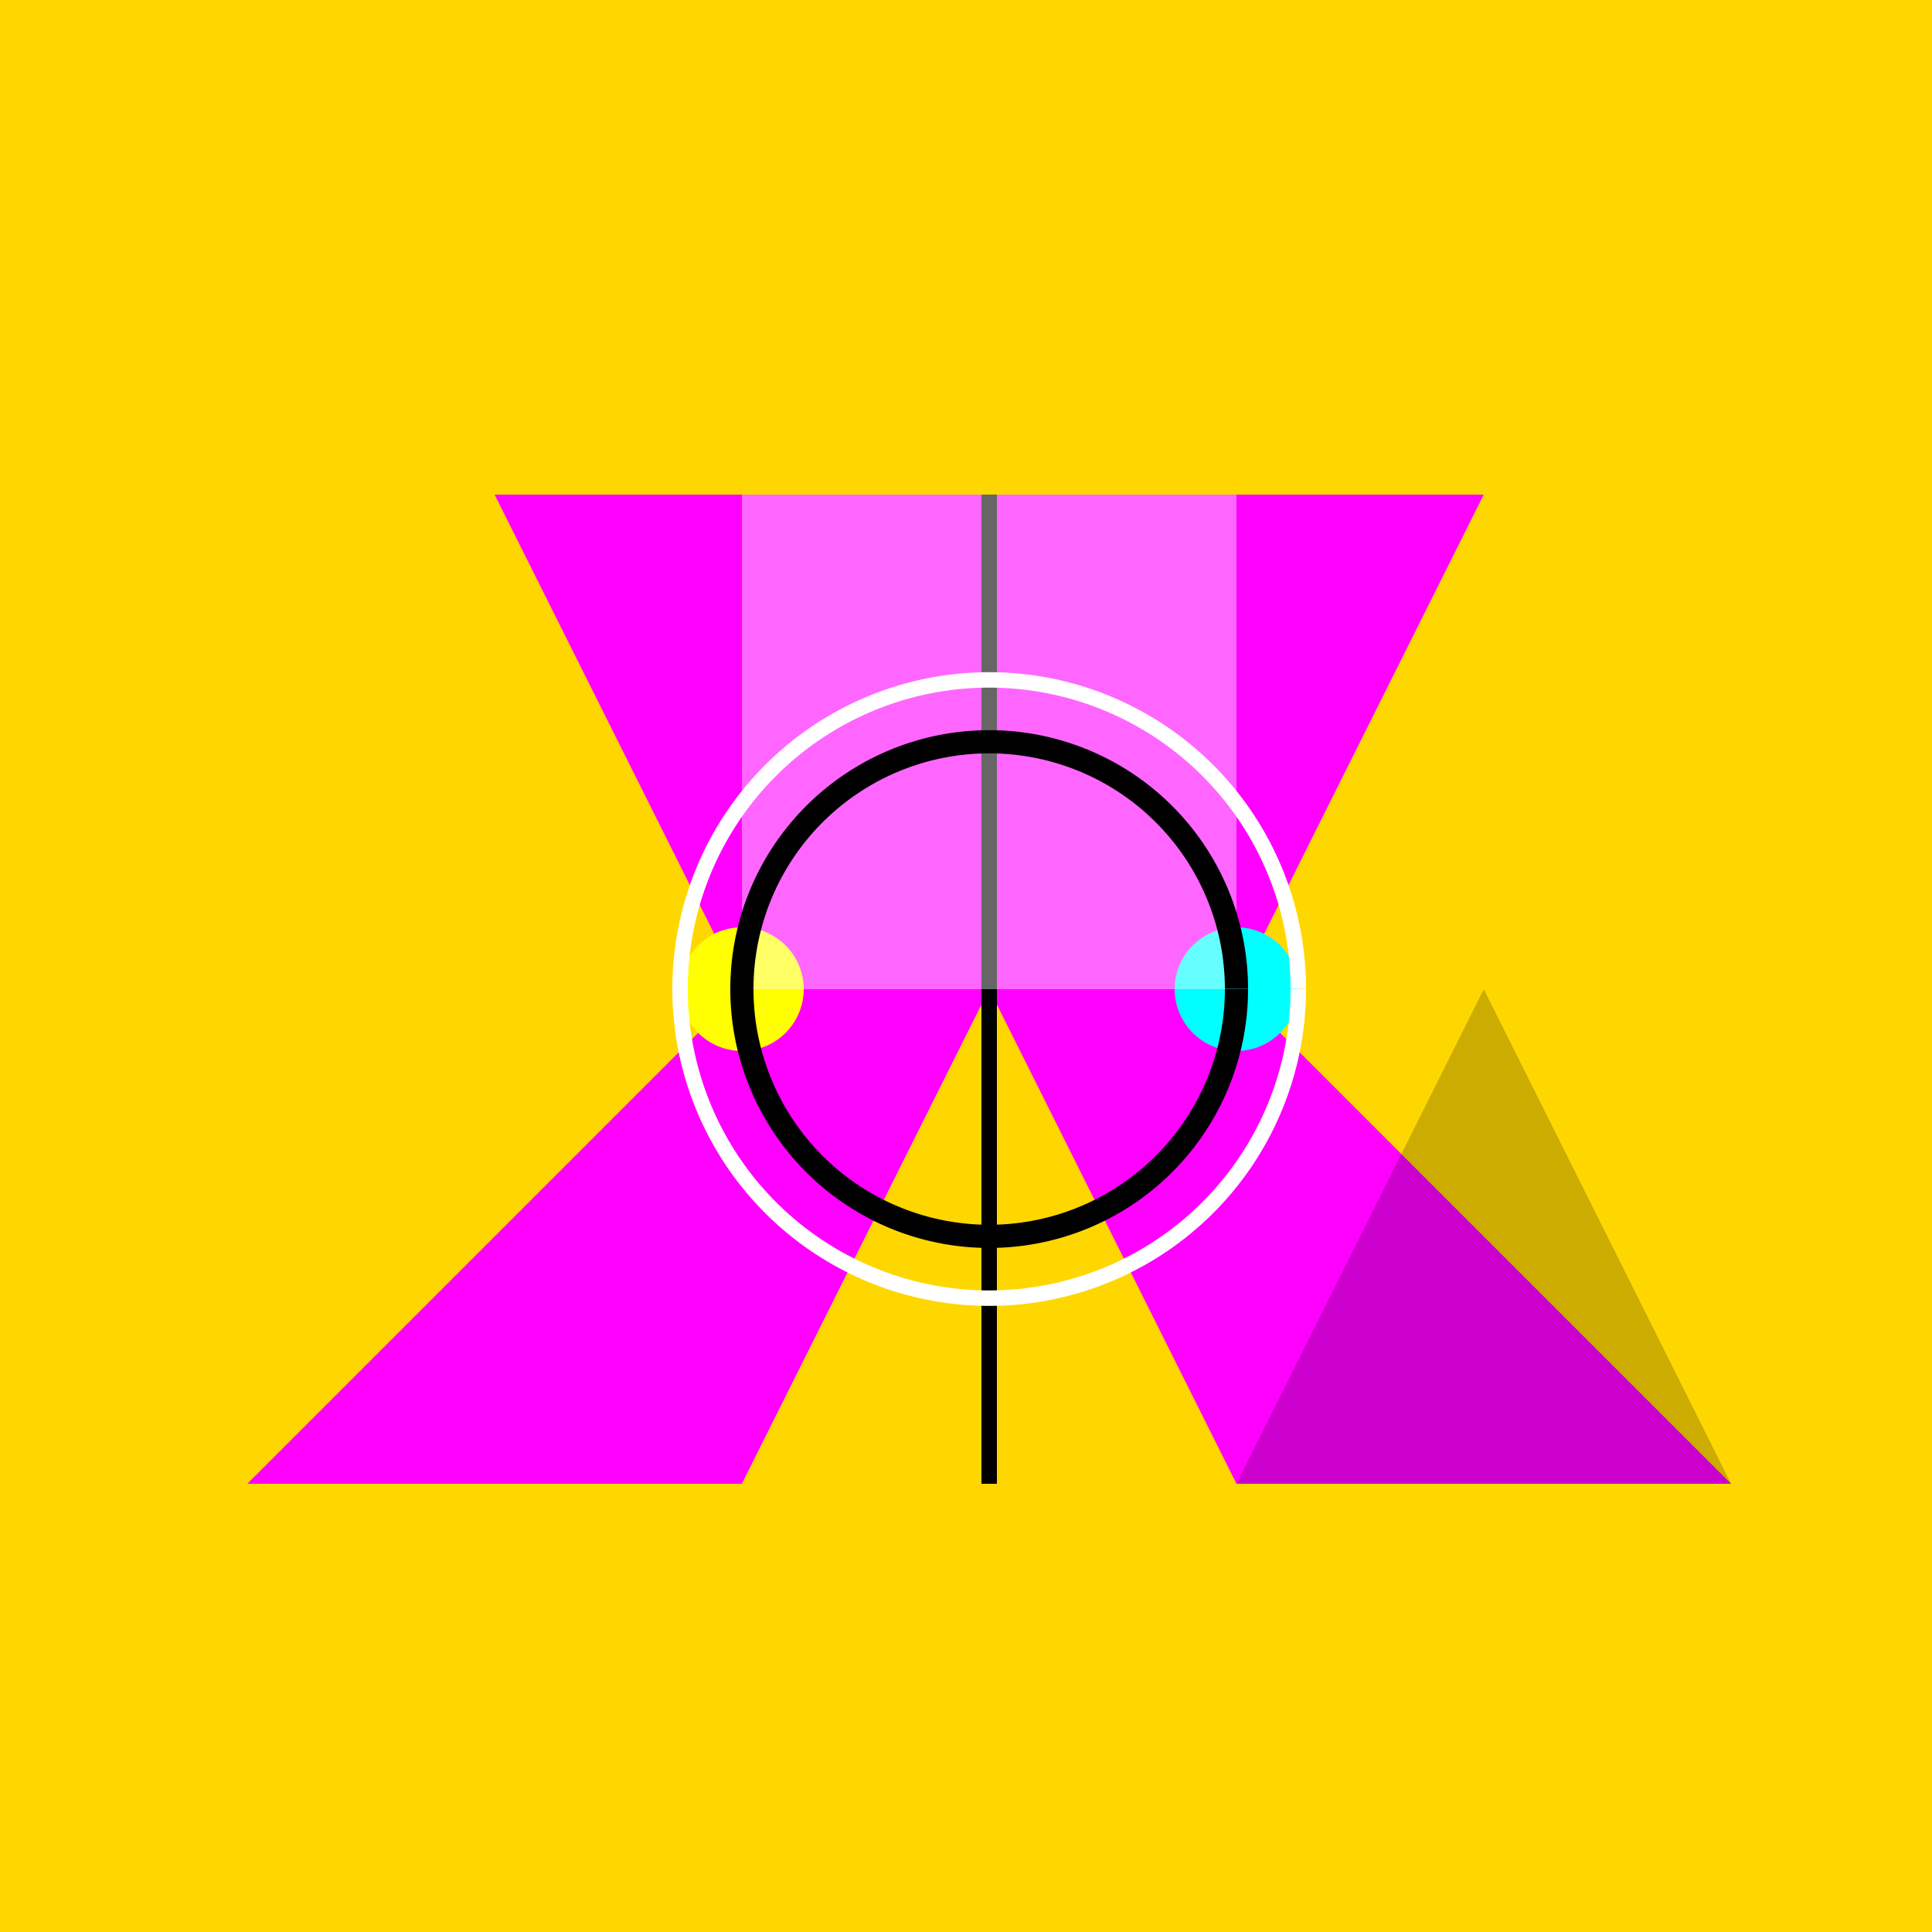
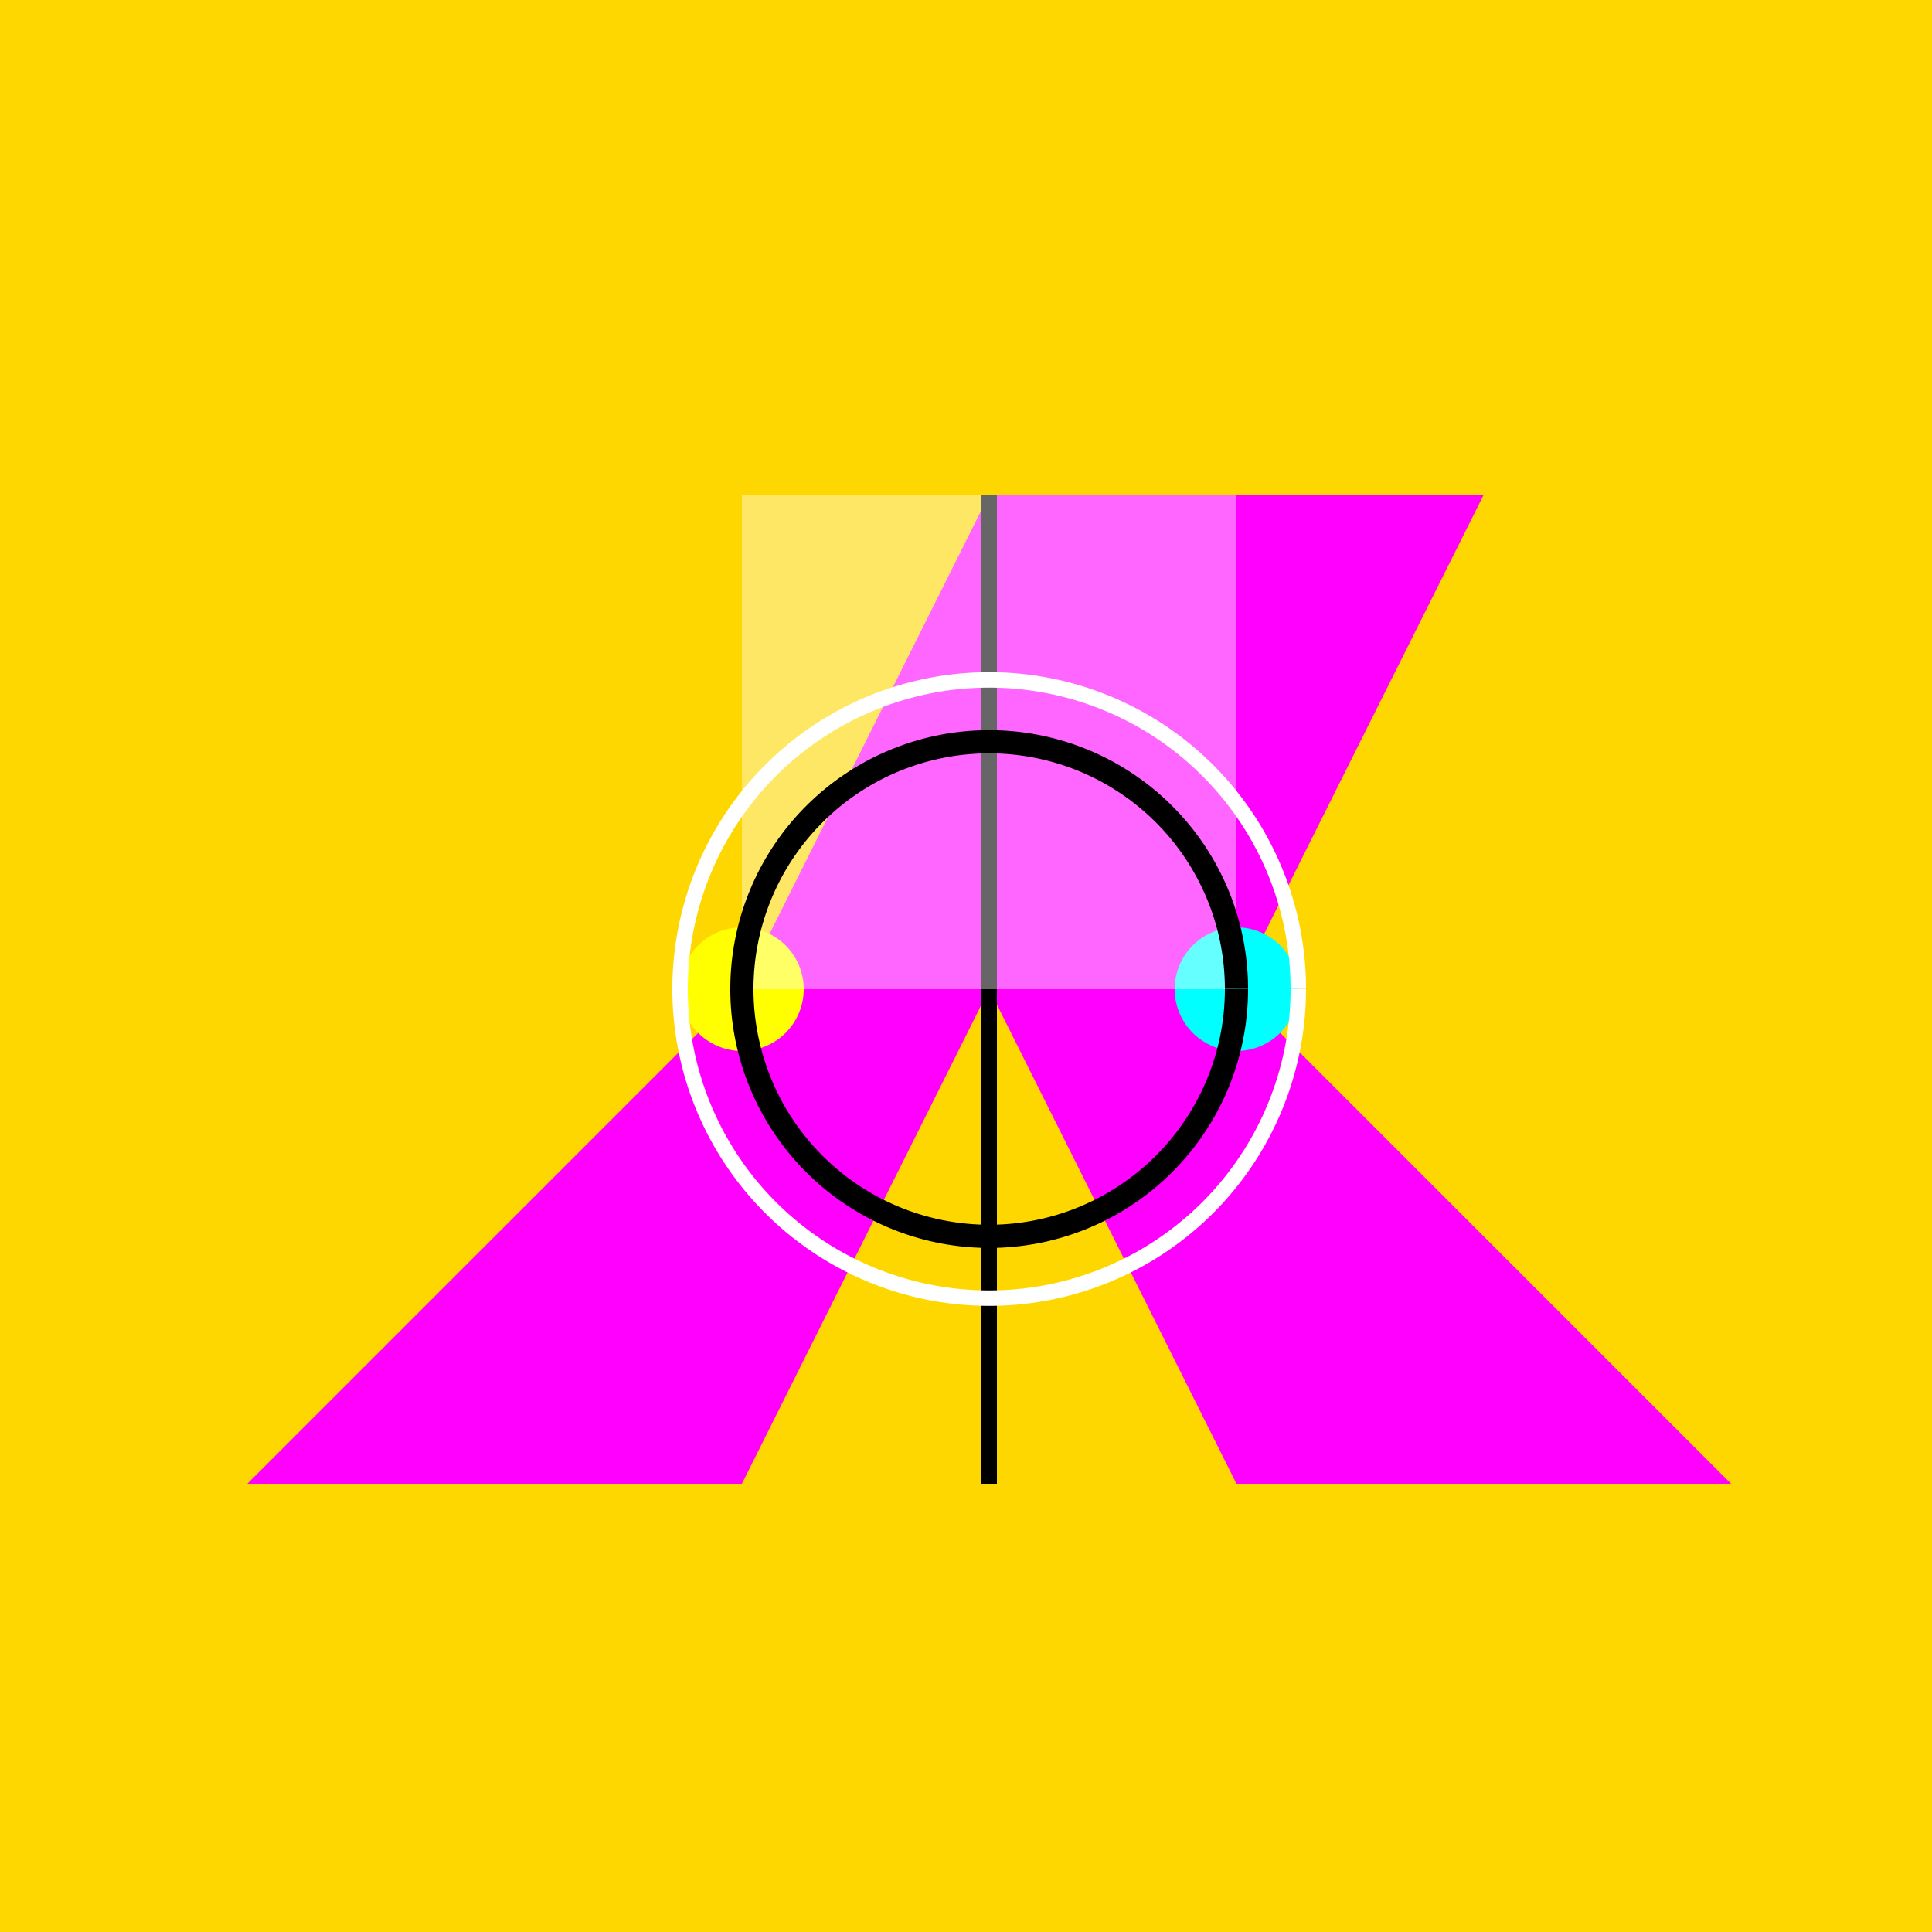
<svg xmlns="http://www.w3.org/2000/svg" width="500" height="500">
  <defs />
  <g>
    <rect fill="#FFD700" stroke="none" x="0" y="0" width="512" height="512" />
-     <path fill="#FF00FF" stroke="none" paint-order="stroke fill markers" d=" M 256 128 L 128 128 L 192 256 L 64 384 L 192 384 L 256 256 L 320 384 L 448 384 L 320 256 L 384 128 Z" />
+     <path fill="#FF00FF" stroke="none" paint-order="stroke fill markers" d=" M 256 128 L 192 256 L 64 384 L 192 384 L 256 256 L 320 384 L 448 384 L 320 256 L 384 128 Z" />
    <path fill="none" stroke="#000000" paint-order="fill stroke markers" d=" M 256 128 L 256 384" stroke-miterlimit="10" stroke-width="4" stroke-dasharray="" />
    <path fill="#FFFF00" stroke="none" paint-order="stroke fill markers" d=" M 208 256 A 16 16 0 1 1 208 255.984" />
    <path fill="#00FFFF" stroke="none" paint-order="stroke fill markers" d=" M 336 256 A 16 16 0 1 1 336 255.984" />
-     <path fill="rgb(0,0,0)" stroke="none" paint-order="stroke fill markers" d=" M 320 384 L 384 256 L 448 384" fill-opacity="0.2" />
    <path fill="rgb(255,255,255)" stroke="none" paint-order="stroke fill markers" d=" M 192 128 L 192 256 L 320 256 L 320 128 Z" fill-opacity="0.4" />
    <path fill="none" stroke="#000000" paint-order="fill stroke markers" d=" M 320 256 A 64 64 0 1 1 320 255.936" stroke-miterlimit="10" stroke-width="6" stroke-dasharray="" />
    <path fill="none" stroke="#FFFFFF" paint-order="fill stroke markers" d=" M 336 256 A 80 80 0 1 1 336 255.92" stroke-miterlimit="10" stroke-width="4" stroke-dasharray="" />
  </g>
</svg>